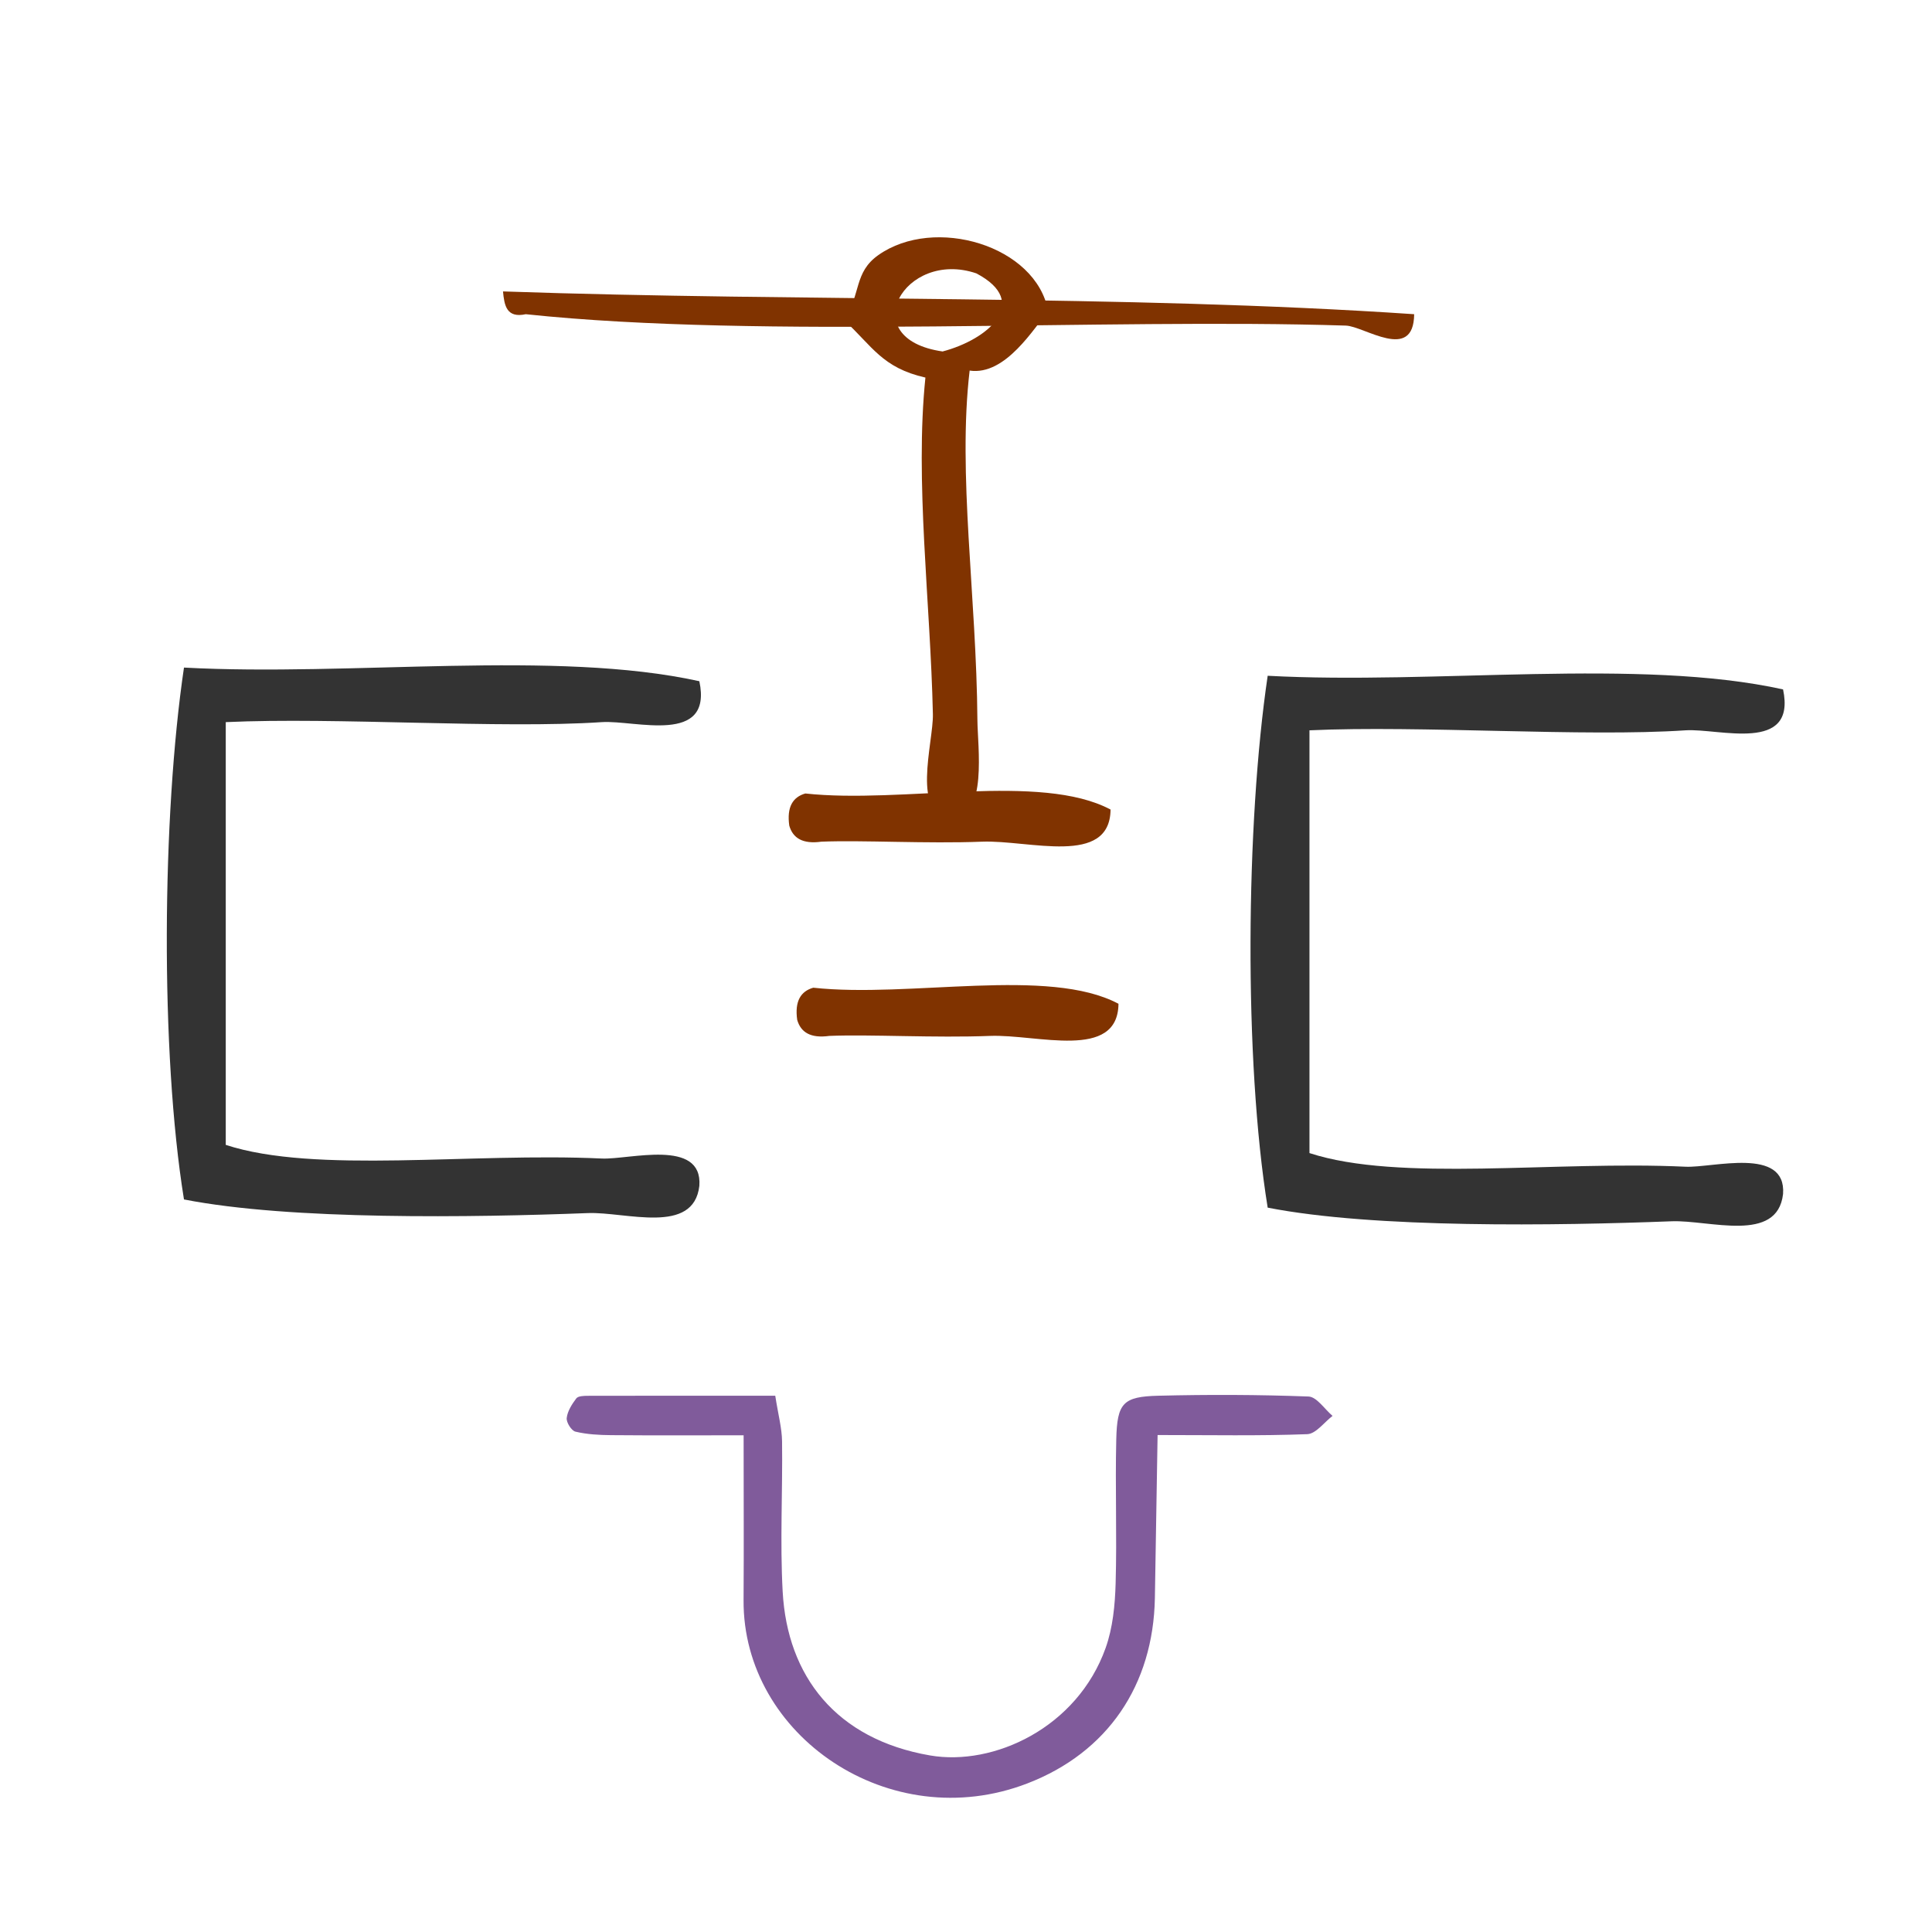
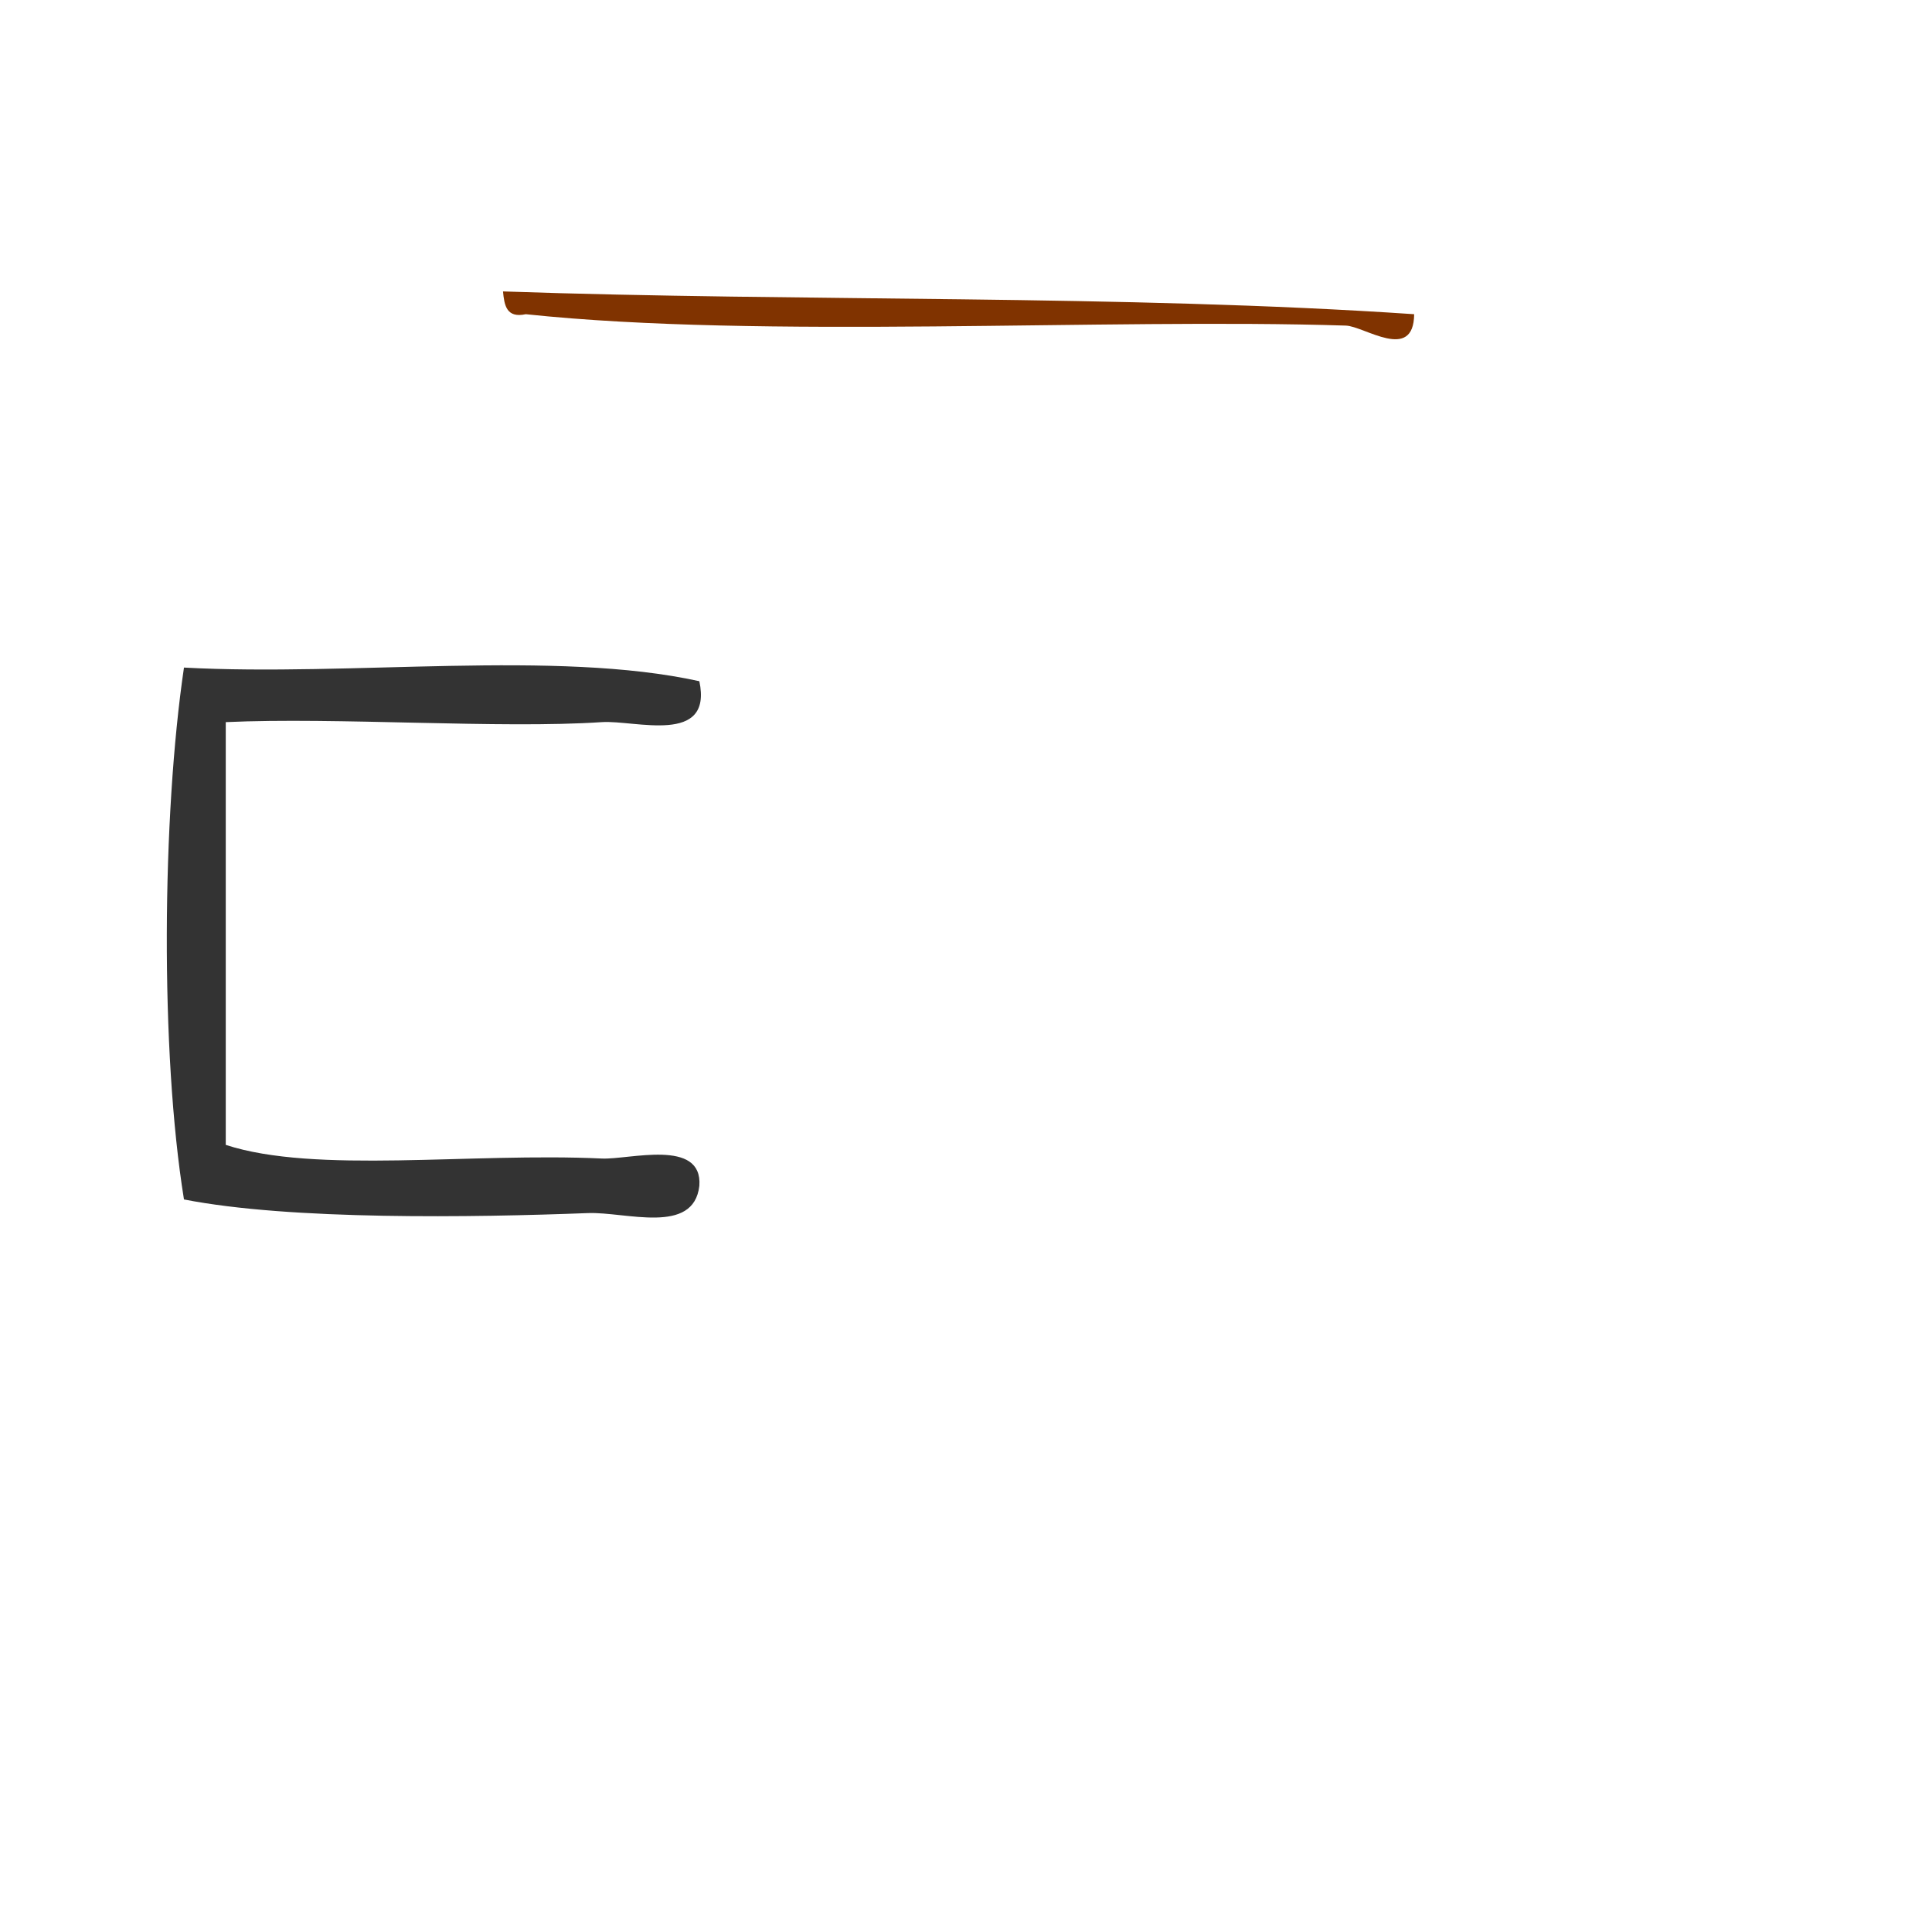
<svg xmlns="http://www.w3.org/2000/svg" xmlns:ns1="http://sodipodi.sourceforge.net/DTD/sodipodi-0.dtd" xmlns:ns2="http://www.inkscape.org/namespaces/inkscape" version="1.1" id="Calque_1" x="0px" y="0px" width="120.271px" height="120.271px" viewBox="0 0 120.271 120.271" style="enable-background:new 0 0 120.271 120.271;" xml:space="preserve" ns1:docname="unideo-28-false.svg" ns2:version="0.92.1 r15371">
  <defs id="defs19" />
  <ns1:namedview pagecolor="#ffffff" bordercolor="#666666" borderopacity="1" objecttolerance="10" gridtolerance="10" guidetolerance="10" ns2:pageopacity="0" ns2:pageshadow="2" ns2:window-width="1154" ns2:window-height="636" id="namedview17" showgrid="false" ns2:zoom="1.9622352" ns2:cx="60.1355" ns2:cy="60.1355" ns2:window-x="357" ns2:window-y="44" ns2:window-maximized="0" ns2:current-layer="g10" />
  <g id="g14">
    <g id="g12">
      <g id="g10">
-         <path d="m 110.999,42.917 c 0.849,4.009 -3.993,2.409 -6.07,2.547 -6.335,0.425 -16.521,-0.318 -23.412,0 0,8.773 0,17.546 0,26.318 5.588,1.822 15.225,0.466 23.412,0.849 1.692,0.08 6.284,-1.274 6.07,1.698 -0.355,3.092 -4.578,1.609 -6.937,1.698 -7.118,0.273 -18.513,0.454 -25.146,-0.849 -1.487,-9.178 -1.362,-23.912 0,-33.11 10.409,0.563 23.118,-1.127 32.083,0.849 z" id="path6" ns2:connector-curvature="0" style="fill:#333333;stroke-width:0.858" />
-         <path d="m 69.628,62.487 c -0.041,3.56 -5.078,1.886 -8,2 -3.438,0.135 -7.438,-0.104 -10.001,0 -1.163,0.162 -1.778,-0.221 -2,-1 -0.163,-1.162 0.222,-1.778 1,-2 6.013,0.655 14.65,-1.315 19.001,1 z" id="path8" style="fill:#803300;fill-opacity:1" ns2:connector-curvature="0" />
        <path d="m 43.536,42.407 c 0.849,4.009 -3.993,2.409 -6.07,2.547 -6.335,0.425 -16.521,-0.318 -23.412,0 0,8.773 0,17.546 0,26.318 5.588,1.822 15.225,0.466 23.412,0.849 1.692,0.08 6.284,-1.274 6.07,1.698 -0.355,3.092 -4.578,1.609 -6.937,1.698 -7.118,0.273 -18.513,0.454 -25.146,-0.849 -1.487,-9.178 -1.362,-23.912 0,-33.11 10.409,0.563 23.118,-1.127 32.083,0.849 z" id="path6-3" ns2:connector-curvature="0" style="fill:#333333;stroke-width:0.858" />
        <g transform="matrix(0.709,0,0,0.709,-52.084,21.433)" id="g4603">
          <g style="fill:#803300;fill-opacity:1" id="g10-185" transform="translate(107.628,-87.798)">
            <g style="fill:#803300;fill-opacity:1" id="g8-16">
              <g style="fill:#803300;fill-opacity:1" id="g6-343">
                <path style="fill:#803300;fill-opacity:1" id="path2-27" d="m 9.999,83.156 c 26.418,0.915 54.4,0.267 80.001,2 -0.041,4.243 -4.379,1.052 -6,1 -21.135,-0.674 -51.21,1.203 -72.001,-1 -1.701,0.367 -1.886,-0.781 -2,-2 z" ns2:connector-curvature="0" />
              </g>
            </g>
          </g>
          <g style="fill:#803300" id="g8-92-7-0" transform="matrix(1.404,0,0,1.024,158.429,-90.923)">
            <g transform="matrix(0.546,-0.564,0.564,0.546,-56.845,104.399)" style="fill:#803300" id="g6-59-6-1">
              <g style="fill:#803300" id="g4-66-7-7">
-                 <path style="fill:#803300" id="path2-178-6-7" d="m 71.697,40.307 c -2.005,0.408 -7.418,2.478 -9,0 -8.78,7.149 -17.332,17.538 -27.001,27 -2.064,2.021 -7.047,7.953 -9,6 -2.424,-2.424 4.799,-6.799 7,-9 8.725,-8.724 17.28,-18.74 26.001,-26 -1.628,-3.222 -0.479,-5.417 0,-9 3.017,-1.048 4.283,-3.084 7,-3 6.214,0.192 9.524,8.302 5,14 z m -9,-3 c 3.481,1.702 8.773,1.332 8,-4 -2.065,-5.978 -11.924,-2.064 -8,4 z" ns2:connector-curvature="0" />
-               </g>
+                 </g>
            </g>
          </g>
        </g>
-         <path d="m 69.135,50.396 c -0.041,3.56 -5.078,1.886 -8,2 -3.438,0.135 -7.438,-0.104 -10.001,0 -1.163,0.162 -1.778,-0.221 -2,-1 -0.163,-1.162 0.222,-1.778 1,-2 6.013,0.655 14.65,-1.315 19.001,1 z" id="path8-1" style="fill:#803300;fill-opacity:1" ns2:connector-curvature="0" />
-         <path ns2:connector-curvature="0" d="m 81.457,86.936 c -3.115,-0.117 -6.237,-0.126 -9.353,-0.049 -2.189,0.055 -2.56,0.449 -2.614,2.712 -0.073,2.991 0.047,5.989 -0.04,8.98 -0.039,1.345 -0.174,2.753 -0.621,4.007 -1.771,4.972 -6.973,7.375 -10.929,6.694 -5.854,-1.008 -8.889,-4.937 -9.177,-10.199 -0.17,-3.109 0.002,-6.236 -0.038,-9.354 -0.01,-0.825 -0.238,-1.647 -0.424,-2.841 -4.001,0 -7.839,-0.003 -11.677,0.006 -0.243,0 -0.595,0.012 -0.708,0.161 -0.272,0.36 -0.548,0.791 -0.597,1.22 -0.031,0.272 0.294,0.791 0.543,0.85 0.715,0.171 1.473,0.212 2.215,0.218 2.595,0.023 5.191,0.009 8.255,0.009 0,3.786 0.019,7.022 -0.003,10.259 -0.058,8.434 9.1,14.712 17.665,11.413 5.007,-1.928 7.841,-6.124 7.94,-11.539 0.06,-3.318 0.11,-6.637 0.169,-10.149 3.358,0 6.341,0.059 9.318,-0.054 0.538,-0.021 1.05,-0.739 1.574,-1.137 -0.498,-0.422 -0.984,-1.187 -1.498,-1.207 z" id="path2-71" style="clip-rule:evenodd;fill:#805b9b;fill-opacity:1;fill-rule:evenodd" />
      </g>
    </g>
  </g>
</svg>